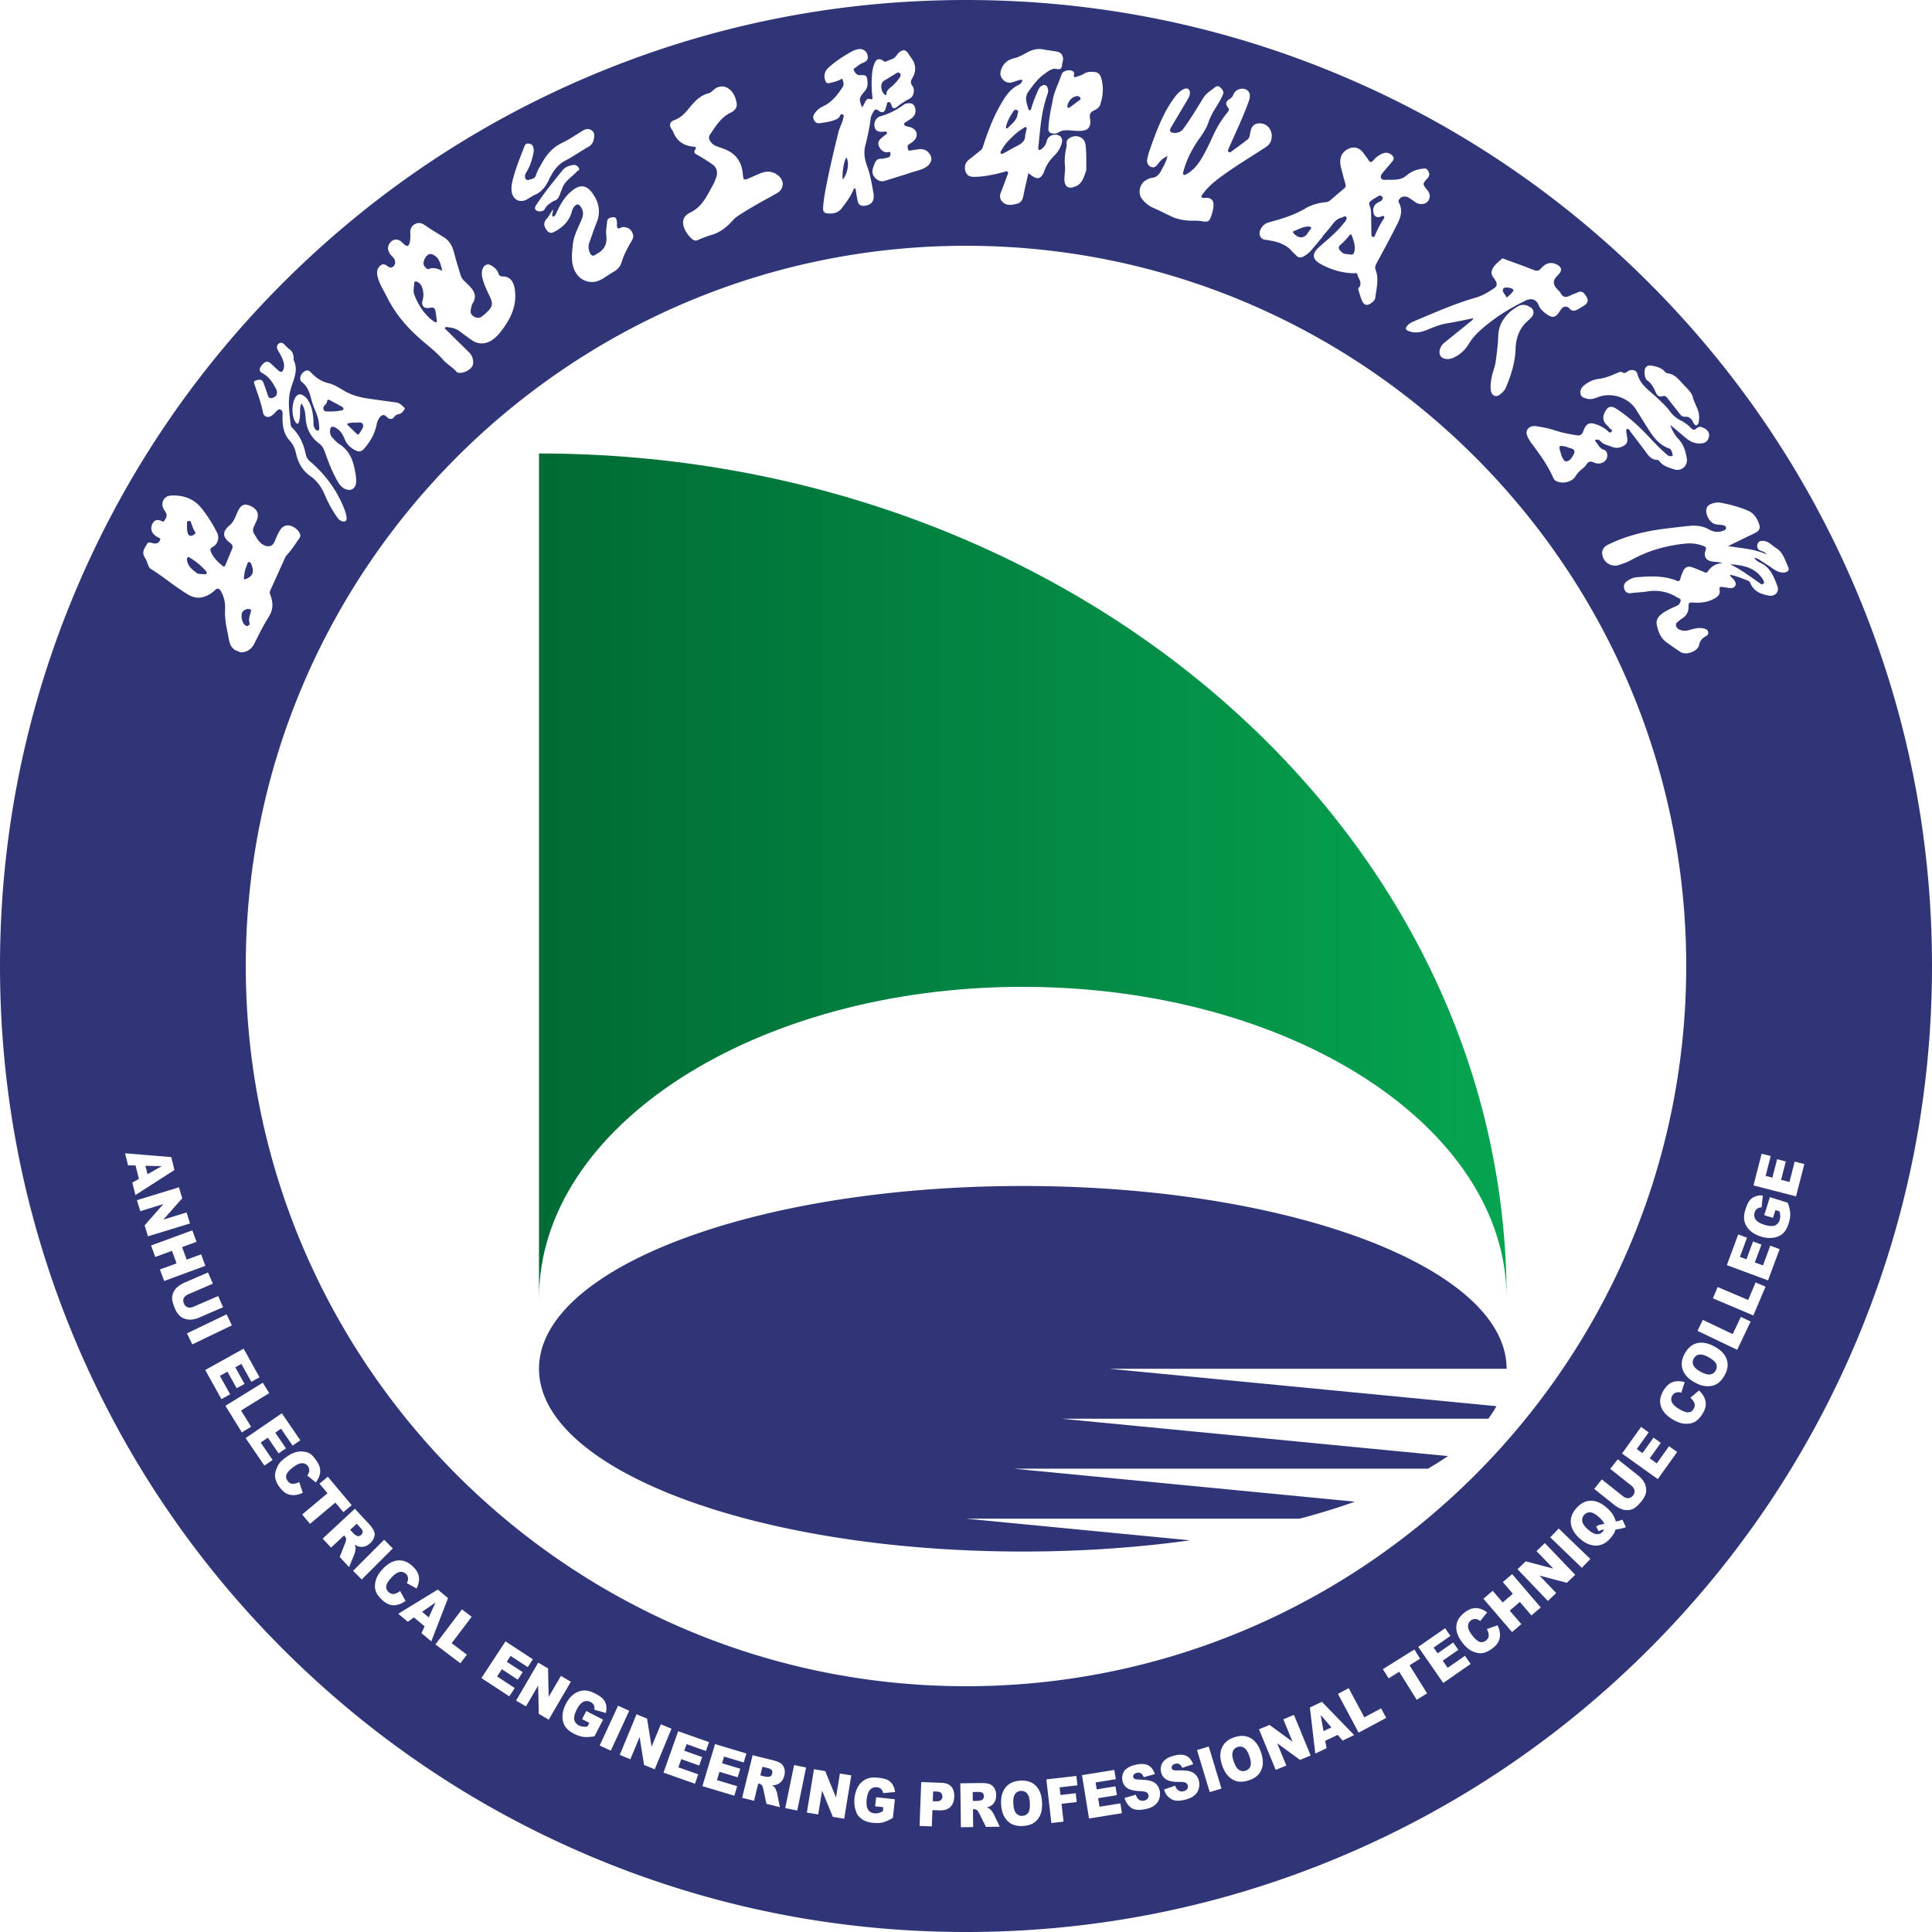
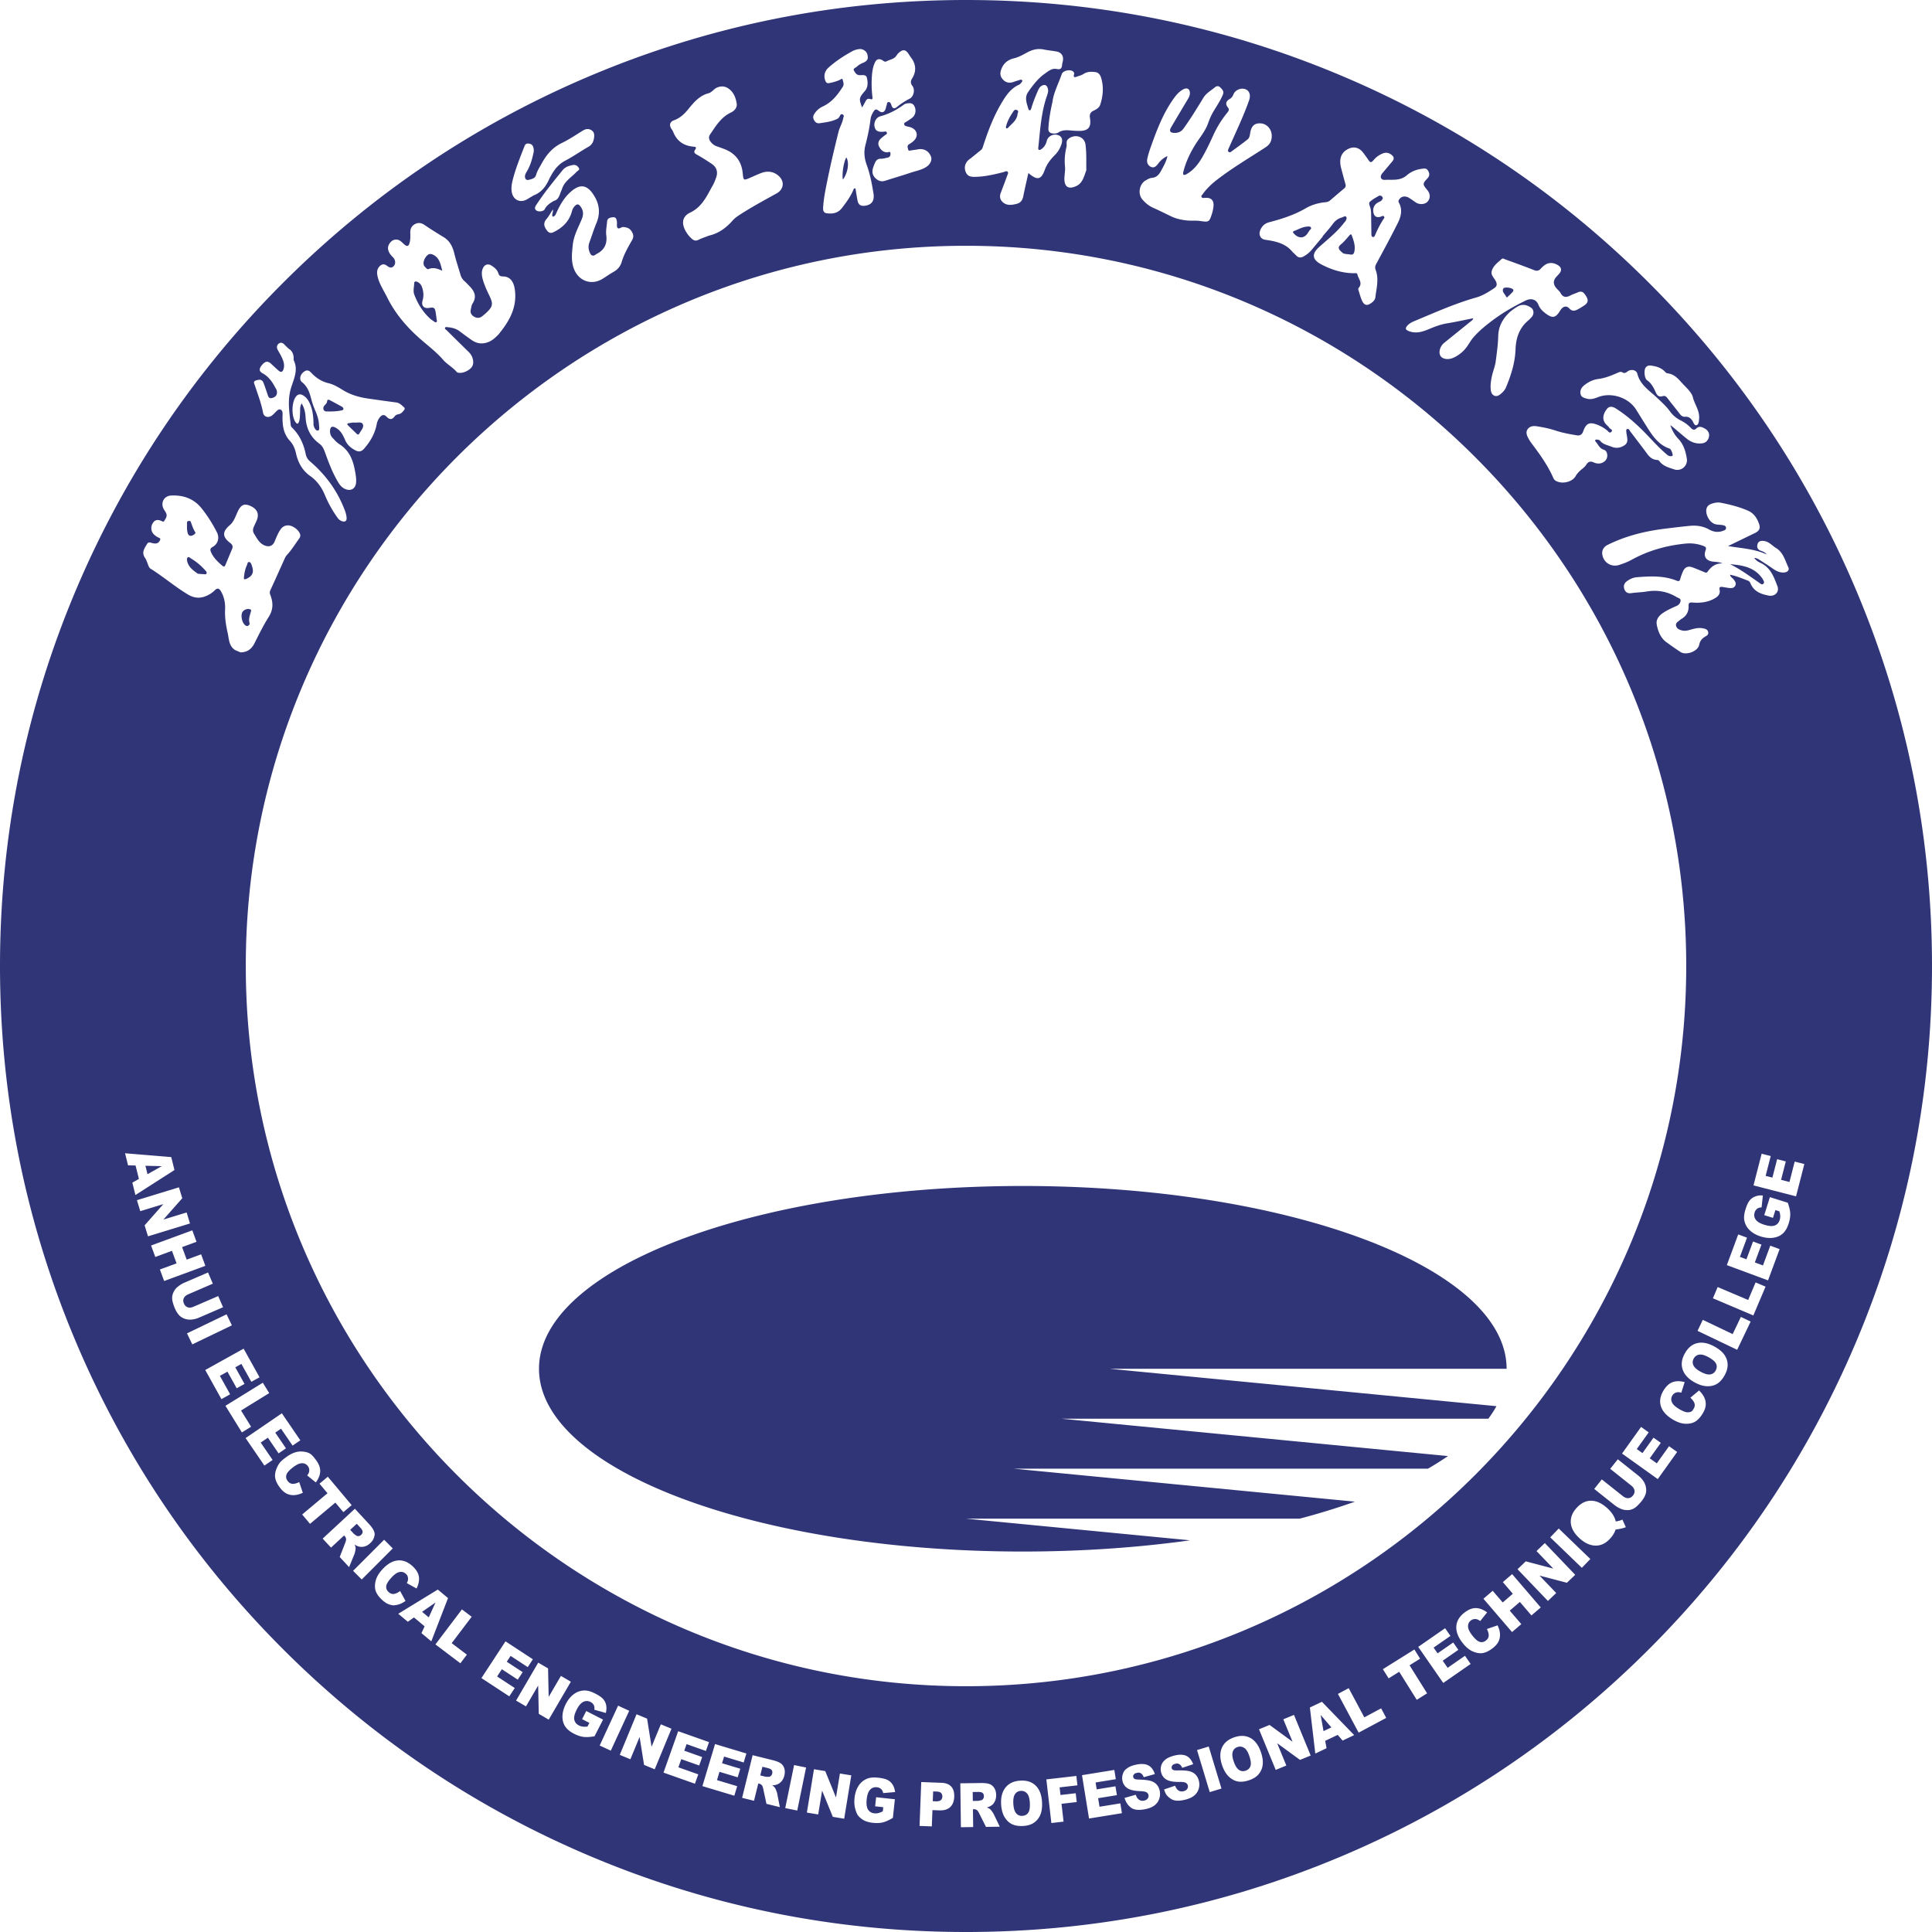
<svg xmlns="http://www.w3.org/2000/svg" viewBox="0 0 247.158 247.157">
  <defs>
    <linearGradient id="a" x1="68.954" x2="191.654" y1="112.06" y2="112.06" gradientUnits="userSpaceOnUse">
      <stop offset="0" stop-color="#006b35" />
      <stop offset="1" stop-color="#05a450" />
    </linearGradient>
  </defs>
  <path fill="#303577" d="M54.803 34.427c.599-.254 1.145-.083 1.78.21-.23-.86-.346-1.628-1.15-2.04-.445-.228-.72-.05-.967.292-.324.45-.379.976-.117 1.231.134.13.299.372.454.307M41.724 52.633c.652.02 1.31.006 1.954-.125.285-.058.35-.205.124-.447-.544-.295-1.085-.595-1.633-.882-.134-.07-.307-.06-.316.128-.013.28-.217.416-.368.597-.236.284-.114.718.24.73M159.155 223.594a.94.94 0 0 0-.859-.09.91.91 0 0 0-.594.6q-.15.447.133 1.257.28.804.67 1.062.392.257.854.096.476-.165.617-.6t-.169-1.325q-.26-.75-.652-1ZM31.472 74.067c.808-.339 1.043-.813.772-1.627-.075-.225-.146-.531-.397-.542-.212-.009-.185.325-.289.462-.218.502-.304 1.01-.353 1.523-.02.208.038.28.267.185ZM169.317 221.458l1.003-.476-1.37-1.586zM45.65 55.512c.137.131.25.077.33-.07.204-.372.604-.769.44-1.157-.162-.385-.706-.183-1.081-.225-.217-.024-.443.04-.665.067-.067.008-.133.03-.177.04-.114.1-.058.171.004.231q.57.56 1.149 1.114ZM54.8 40.547c.1.095.194.197.302.283.122.097.256.177.383.268.099.07.207.181.323.118.155-.084.058-.249.045-.375a17 17 0 0 0-.117-.874c-.09-.591-.23-.687-.83-.579-.663.12-1.043-.278-.848-.938.176-.595.126-1.159-.076-1.729a1.12 1.12 0 0 0-.561-.65c-.189-.096-.427-.108-.433.16-.01.48-.165.975.007 1.441.401 1.08.983 2.056 1.804 2.875M31.705 80.066c.162-.064.265-.222.219-.375-.154-.503.044-.954.165-1.418.035-.137.1-.275-.108-.327-.338-.136-.854.08-.999.416-.193.451-.014 1.272.347 1.591.108.096.232.17.376.113M119.822 229.19l-.445-.017-.048 1.253.383.015q.451.016.641-.15a.6.6 0 0 0 .2-.44.66.66 0 0 0-.142-.454q-.15-.19-.589-.207ZM54.85 206.91l.865-1.908-1.719 1.197zM45.885 196.511a.56.56 0 0 0 .306-.15q.2-.184.2-.397.002-.213-.289-.527l-.466-.503-.838.776.448.483q.071.079.338.252a.4.4 0 0 0 .301.066ZM98.201 226.181l-.666-.164-.274 1.109.64.157q.103.027.42.025a.4.4 0 0 0 .288-.11.56.56 0 0 0 .174-.293q.065-.263-.05-.443-.117-.178-.532-.28ZM18.871 150.213l1.826-1.028-2.093-.05zM131.379 229.423a.94.94 0 0 0-.804-.314.91.91 0 0 0-.733.42q-.26.39-.206 1.247.055.849.364 1.201a.92.92 0 0 0 .797.32q.503-.032.754-.413.252-.382.19-1.323-.051-.791-.362-1.138ZM25.311 73.395c.188.016.41.052.632.05.165-.003.406.09.48-.08.08-.18-.115-.346-.238-.482a7.8 7.8 0 0 0-1.798-1.466c-.107-.064-.21-.228-.36-.111-.137.107-.122.276-.092.432.154.785.742 1.213 1.376 1.657M24.436 68.547c.223-.026.408-.155.55-.313.007-.054.028-.098.013-.12-.282-.416-.425-.893-.596-1.36-.037-.1-.156-.128-.267-.108-.11.02-.208.07-.209.191 0 .464-.045.934.093 1.383.054.177.194.353.416.327M125.123 229.24l-.686.009.015 1.142.659-.009q.107-.001.413-.082a.4.4 0 0 0 .251-.18.56.56 0 0 0 .094-.327q-.004-.272-.16-.416-.157-.143-.586-.137M171.51 31.292c-.369.306-.314.597.126.942.237.308.663.248 1.066.322.396.073.504-.101.565-.402.144-.712-.093-1.365-.328-2.017-.098-.272-.222-.127-.327-.004-.347.405-.683.813-1.101 1.16ZM225.596 74.668c.19-.202-.034-.445-.135-.655-.029-.061-.08-.111-.123-.166-1.012-1.32-2.488-1.545-4.011-1.668 1.319.641 2.482 1.512 3.674 2.337.172.118.4.36.595.151ZM218.519 173.597q-.7-.376-1.157-.298a.94.94 0 0 0-.694.514.91.91 0 0 0-.034.844q.191.429.946.837.75.405 1.211.331a.92.92 0 0 0 .696-.504q.24-.443.05-.86-.19-.416-1.018-.864M167.323 29.774c.06-.085.129-.165.175-.257.074-.142.324-.243.2-.426-.113-.165-.345-.112-.532-.097-.583.047-1.077.36-1.61.554-.228.084-.149.2-.02.342.622.684 1.375.607 1.787-.116ZM193.036 37.828c.576-.554.642-.657.526-.8-.192-.234-1.113-.355-1.248-.107-.218.4.208.688.355 1.013.117.262.252-.06.367-.106M107.83 22.978c.648-.881.836-2.184.442-2.836-.332.527-.59 2.112-.441 2.836M175.403 27.23q.02 1.35.037 2.696c.002.159-.002.343.185.386.2.045.253-.148.31-.284.292-.686.63-1.348 1.035-1.975.072-.11.204-.214.074-.363-.128-.146-.248-.026-.373.018-.556.194-.91-.025-.987-.607-.073-.555.181-1.014.71-1.252.145-.065.285-.125.38-.257.108-.127.18-.26.054-.416-.143-.18-.316-.196-.505-.083-.383.227-.802.451-1.096.747-.2.202.115.67.14 1.03.01.12.034.24.036.36ZM128.965 16.342c.46-.502 1.063-.901 1.204-1.667-.034-.19.258-.468-.096-.605-.301-.117-.425.17-.552.36-.356.534-.657 1.097-.815 1.726-.02.082-.051.178.03.239.086.064.174.006.229-.053" />
  <path fill="#303577" d="M237.44 75.471c-6.225-14.717-15.133-27.931-26.478-39.276-11.344-11.344-24.558-20.252-39.276-26.477C156.44 3.27 140.255 0 123.58 0S90.717 3.27 75.472 9.718C60.753 15.943 47.54 24.85 36.194 36.195 24.851 47.54 15.943 60.754 9.718 75.471 3.27 90.717 0 106.903 0 123.58s3.27 32.861 9.718 48.107c6.225 14.718 15.133 27.932 26.477 39.276s24.559 20.253 39.277 26.478c15.245 6.448 31.43 9.717 48.107 9.717s32.862-3.27 48.107-9.718c14.718-6.224 27.932-15.133 39.276-26.477s20.253-24.558 26.478-39.276c6.448-15.246 9.718-31.431 9.718-48.107s-3.27-32.862-9.718-48.108ZM220.174 64.32c1.172.235 2.326.525 3.43 1.004.763.331 1.167.954 1.427 1.69.201.57.033.905-.516 1.172l-3.449 1.672c1.75.29 3.417.364 4.947 1.071-.175-.246-.444-.367-.713-.456-.433-.142-.576-.438-.468-.842.112-.42.465-.47.834-.424.643.08 1.036.598 1.548.908.918.554 1.142 1.57 1.558 2.445.183.385-.122.658-.555.68-.64.035-1.114-.277-1.6-.618-.523-.368-1.069-.703-1.604-1.052a1.2 1.2 0 0 0-.596-.2c.24.364.555.521.85.662 1.256.598 1.675 1.804 2.116 2.958.28.736-.323 1.35-1.107 1.205-.998-.185-1.91-.524-2.343-1.568-.059-.142-.143-.276-.305-.338-.74-.28-1.467-.6-2.31-.765.063.3.28.38.407.534.214.257.442.547.256.888-.17.311-.516.307-.834.268-.257-.032-.512-.088-.769-.122-.272-.036-.469-.034-.39.368.099.5-.162.823-.61 1.081-.9.518-1.86.621-2.858.54-.352-.028-.517.044-.501.427.03.713-.252 1.274-.876 1.648a2 2 0 0 0-.292.215c-.212.188-.524.322-.43.696.087.353.384.474.685.567.322.1.643.064.97-.027.599-.166 1.198-.361 1.835-.215.276.063.547.137.613.47.066.33-.171.456-.4.59-.4.237-.648.537-.748 1.04-.165.83-1.67 1.395-2.389.918a43 43 0 0 1-1.828-1.27c-.72-.534-1.06-1.394-1.212-2.235-.147-.814.48-1.326 1.133-1.703.448-.26.924-.476 1.4-.683.306-.134.482-.37.514-.665.033-.302-.296-.343-.49-.46-1.187-.723-2.464-.953-3.84-.724-.647.108-1.31.112-1.96.208-.429.063-.723-.07-.88-.452-.17-.413-.076-.786.29-1.062.38-.287.814-.482 1.285-.52 1.729-.14 3.457-.222 5.115.45.254.104.37.038.441-.236a6.3 6.3 0 0 1 .355-.975c.238-.532.642-.707 1.186-.508.504.183.997.396 1.495.595.156.062.308.178.456-.03.46-.652 1.044-1.097 1.911-1.061-.42-.2-.854-.182-1.273-.24-.818-.114-1.184-.638-.898-1.416.133-.362.035-.465-.288-.587a5 5 0 0 0-2.29-.292c-2.442.242-4.755.893-6.908 2.085-.487.27-1.01.456-1.535.634-1.02.347-2.041-.289-2.19-1.352-.068-.491.174-.948.654-1.188 2.285-1.144 4.725-1.754 7.246-2.074q1.596-.203 3.196-.369c.892-.092 1.75-.004 2.559.453.541.306 1.138.412 1.752.189.192-.07.431-.126.428-.386-.004-.262-.24-.324-.443-.36-.322-.055-.662-.036-.97-.128-.606-.183-1.111-.993-1.12-1.668-.005-.461.205-.754.623-.913.412-.156.837-.235 1.273-.147ZM123.58 31.442c50.804 0 92.137 41.332 92.137 92.137s-41.333 92.137-92.137 92.137-92.137-41.333-92.137-92.137 41.332-92.137 92.137-92.137m-54.988-5.21q.657-.995 1.379-1.943c.65-.85 1.325-1.683 2-2.515.346-.427.836-.585 1.361-.667.353-.055.581.153.726.398.144.242-.166.337-.294.474-.65.7-1.543 1.19-1.86 2.175-.064.197-.165.382-.231.578-.154.456-.352.868-.813.959-.506.31-.942.58-1.181 1.082-.125.262-.726.353-1.019.18-.34-.202-.216-.499-.068-.721m67.652-4.927a7.2 7.2 0 0 1 .192-2.503c.086-.343-.132-.73.25-1.04.814-.66 2.035-.326 2.178.72.154 1.118.085 2.265.11 3.287-.315.859-.482 1.667-1.306 2.042-.99.452-1.53.09-1.5-1.01.014-.5.126-1.005.076-1.496m54.61 26.835c.134-.643.405-1.25.491-1.906.142-1.08.294-2.158.322-3.248.03-1.16.5-2.152 1.505-3.089.3-.24.651-.515 1.054-.727.608-.32 1.15-.143 1.652.202.373.256.385.84.068 1.182-.14.153-.28.31-.438.443-1.143.96-1.576 2.23-1.626 3.675-.06 1.721-.573 3.332-1.232 4.902-.127.302-.354.556-.604.77-.238.204-.512.405-.843.287-.35-.125-.459-.452-.494-.792-.06-.574.027-1.137.145-1.7m19.639-1.06c.16-.287.436-.349.715-.311.64.086 1.257.25 1.737.73.108.108.201.24.375.26.765.082 1.257.567 1.74 1.112.65.732 1.447 1.353 1.543 2.119.295.828.616 1.332.724 1.921.038.207.057.41.04.618-.029.332-.04.775-.337.868-.272.086-.388-.367-.541-.595-.227-.337-.502-.514-.905-.483-.309.024-.507-.123-.69-.365-.522-.69-1.078-1.353-1.6-2.043-.171-.226-.335-.306-.613-.225-.414.12-.664-.045-.846-.454-.266-.594-.545-1.186-1.126-1.583-.332-.227-.417-1.207-.216-1.568m-3.533.604c.21-.091.395-.173.63-.029.214.131.41.028.609-.128.432-.337 1.133-.22 1.26.28.365 1.456 1.579 2.176 2.551 3.104.575.549 1.167 1.075 1.635 1.725q.522.725 1.33 1.13c.496.25.951.566 1.333.978.2.215.448.326.677.094.392-.396.772-.2 1.128 0 .373.207.592.577.517 1-.078.449-.362.8-.85.872-.763.11-1.438-.132-2.025-.61-.604-.49-1.192-1.002-1.79-1.502-.088-.074-.188-.136-.282-.204.231.668.56 1.262 1.022 1.748.67.704.93 1.576 1.081 2.483a1.238 1.238 0 0 1-1.602 1.426c-.708-.24-1.435-.417-1.907-1.066-.078-.108-.193-.141-.317-.149-.548-.032-.912-.339-1.225-.763-.72-.975-1.457-1.936-2.193-2.899-.097-.127-.17-.363-.373-.292-.205.072-.106.299-.105.462 0 .102.033.204.049.307.071.462.199.97-.26 1.288-.501.348-1.08.463-1.677.214-.518-.216-1.107-.288-1.488-.78-.07-.09-.249-.119-.382-.135-.217-.026-.32.106-.17.271.328.358.484.865 1.042 1.028.475.14.583.913.24 1.332-.343.418-.924.562-1.515.296-.429-.194-.705-.133-.959.262-.137.214-.335.4-.536.56-.339.27-.626.553-.853.942-.45.774-1.776 1.036-2.534.576a.8.8 0 0 1-.32-.39c-.703-1.595-1.713-3-2.756-4.381-.189-.251-.35-.51-.489-.79-.181-.364-.265-.746.003-1.077.266-.328.654-.403 1.08-.341.857.125 1.702.303 2.525.575.858.284 1.745.436 2.632.587.424.072.685-.076.835-.496.38-1.06.817-1.249 1.862-.834.436.174.84.404 1.204.705.158.13.333.427.552.171.232-.272-.17-.336-.271-.5-.097-.16-.256-.28-.387-.418-.659-.688-.345-1.473.094-2.016.314-.387.746-.288 1.13-.044 1.188.755 2.258 1.659 3.26 2.642 1.048 1.028 1.999 2.153 3.11 3.118q.04.033.079.068c.226.21.48.367.79.22.12-.058-.154-.84-.353-.907-1.596-.54-2.354-1.904-3.178-3.204-.38-.599-.749-1.205-1.127-1.805-.967-1.532-3.143-2.245-4.842-1.589-.455.176-.918.341-1.411.212-.332-.086-.724-.17-.83-.543-.114-.403.022-.797.344-1.083.543-.483 1.217-.816 1.897-.901.905-.113 1.699-.45 2.506-.8Zm-15.672-11.837c-.23-.39-.615-.698-.428-1.256.22-.657.768-1.007 1.227-1.443.162-.154.332-.017.484.038 1.219.445 2.441.88 3.647 1.359.385.153.657.117.908-.2.064-.08.148-.145.223-.217.59-.561 1.232-.631 1.943-.212.463.273.537.665.198 1.071q-.168.198-.35.384-.707.739-.014 1.522c.172.194.388.365.508.588.326.604.755.592 1.286.309.274-.146.579-.23.862-.36.526-.238.774-.134 1.154.504.287.481.216.819-.253 1.134-.244.163-.494.32-.75.461-.406.223-.766.38-1.185-.08-.369-.402-.835-.249-1.146.267-.586.972-.998 1.054-1.91.354-.368-.284-.694-.596-.875-1.062-.27-.695-.918-.911-1.637-.56-1.495.728-2.935 1.551-4.267 2.555-.887.669-1.748 1.366-2.469 2.215-.266.313-.472.678-.704 1.022a4.3 4.3 0 0 1-1.8 1.523c-.647.3-1.406.193-1.663-.235-.274-.457-.064-1.227.467-1.66 1.129-.916 2.263-1.825 3.392-2.741.115-.093.268-.156.338-.415-1.162.23-2.257.476-3.363.656-.847.138-1.62.447-2.404.773-.817.34-1.667.575-2.562.183-.392-.172-.342-.384-.13-.635.24-.283.565-.463.9-.602 2.602-1.083 5.18-2.247 7.896-3.017.903-.256 1.625-.725 2.366-1.223.425-.286.319-.648.11-1Zm-21.706-9.978q.348-.03.61-.258c.591-.506 1.18-1.016 1.778-1.514.189-.157.215-.323.15-.548-.19-.665-.363-1.335-.541-2.003-.303-1.13-.049-1.948.75-2.416.772-.453 1.514-.31 2.06.406.24.317.476.638.697.969.192.287.35.316.585.03.309-.377.69-.673 1.144-.873.436-.192.817-.159 1.205.151.34.271.352.527.098.833-.43.52-.874 1.03-1.303 1.551-.328.4-.171.84.342.813.955-.053 1.96.16 2.81-.582.617-.54 1.391-.807 2.23-.864.319-.022.441.173.549.38.156.3.127.595-.12.858-.66.707-.659.758-.026 1.523.398.48.404 1.066.015 1.483-.33.354-1.032.4-1.483.097-.302-.203-.592-.424-.905-.608-.438-.26-.909-.191-1.177.146-.11.138-.2.284-.096.472.505.908.27 1.806-.145 2.636-.874 1.748-1.806 3.467-2.737 5.186-.146.27-.2.497-.092.778.451 1.181.102 2.365-.035 3.538-.045.378-.414.677-.774.865-.455.238-.748-.057-.912-.415-.208-.453-.333-.945-.483-1.423-.023-.073-.013-.193.033-.246.56-.634-.037-1.162-.159-1.729-.047-.221-.284-.148-.442-.15-1.486-.017-2.863-.439-4.168-1.125-1.188-.625-1.267-1.344-.275-2.236 1.093-.982 2.262-1.886 3.16-3.07.042-.054.097-.1.139-.154.14-.186.28-.439.158-.616-.138-.2-.371.021-.557.07-.504.131-.877.43-1.188.86-.395.545-.857 1.041-1.29 1.56l.028.023q-.733.877-1.467 1.753c-.27.321-.6.572-.965.777-.36.203-.683.201-.977-.128-.149-.168-.34-.3-.482-.472-.913-1.103-2.205-1.342-3.51-1.531-.516-.075-.83-.602-.61-1.173.202-.527.566-.903 1.133-1.053 1.624-.43 3.215-.928 4.684-1.787.774-.452 1.652-.705 2.56-.784Zm-22.99-2.809c.24-.132.503-.287.765-.307.626-.048.94-.456 1.193-.932.304-.568.646-1.126.8-1.855-.541.242-.889.57-1.178.957-.244.327-.52.617-.945.42-.405-.188-.547-.598-.461-1.013.108-.522.277-1.036.456-1.54.759-2.14 1.563-4.262 2.89-6.133.35-.494.742-.966 1.299-1.245.478-.24.822-.01.811.525-.005.247-.095.467-.223.681a613 613 0 0 0-2.176 3.66c-.273.462-.146.708.4.724.465.014.866-.128 1.165-.537.93-1.274 1.743-2.622 2.564-3.963.369-.602.975-.918 1.487-1.346.198-.165.45-.191.66.02.258.258.524.496.339.94-.29.692-.696 1.315-1.086 1.947a8 8 0 0 0-.776 1.637c-.254.74-.684 1.373-1.138 2.018-.907 1.286-1.653 2.681-2.046 4.229-.088.345-.04.579.4.332.895-.505 1.509-1.29 2.006-2.148.52-.897.965-1.84 1.396-2.785a13.2 13.2 0 0 1 1.821-2.948c.186-.224.274-.395.054-.67-.314-.391-.26-.766.2-1.033.248-.144.415-.342.522-.616.231-.59 1.006-.895 1.581-.645.497.215.647.763.415 1.421-.708 2.012-1.635 3.932-2.493 5.88-.056.127-.122.25-.167.38-.039.116-.058.246.066.327.097.063.21.035.293-.027.71-.521 1.428-1.034 2.119-1.581.215-.17.276-.464.318-.748.14-.962.554-1.352 1.35-1.304.788.048 1.41.73 1.42 1.579.007.623-.2 1.095-.772 1.47-2.098 1.372-4.266 2.643-6.253 4.18-.671.52-1.288 1.102-1.786 1.799-.087.122-.259.237-.167.4.083.147.264.119.425.104.79-.07 1.174.302 1.1 1.09a4.5 4.5 0 0 1-.19.912c-.345 1.097-.39 1.12-1.505.957-.58-.084-1.164-.008-1.751-.074-.7-.08-1.36-.224-1.99-.53-.764-.37-1.524-.748-2.298-1.095-.552-.248-.995-.621-1.378-1.075-.604-.715-.366-1.985.464-2.439Zm-9.316-13.92c.148.12.157.254.116.416-.084.334.072.356.334.262.308-.11.629-.184.91-.367.465-.3.992-.295 1.506-.224.424.058.629.398.74.784.33 1.137.226 2.265-.128 3.372-.127.398-.503.617-.864.783-.425.195-.525.504-.455.928.195 1.18-.208 1.659-1.394 1.655a10 10 0 0 1-.88-.043c-.602-.054-1.199-.124-1.748.237-.224.147-.498.161-.756.127-.346-.046-.56-.211-.537-.62.059-1.075.226-2.133.526-3.43.117-1.091.745-2.285 1.183-3.54.16-.458 1.07-.645 1.447-.34Zm-13.287 11.257c.511-.384.996-.803 1.5-1.199.179-.14.225-.339.29-.536.601-1.845 1.28-3.66 2.263-5.342.587-1.002 1.205-1.99 2.338-2.491.117-.052.208-.179.293-.285.06-.076.156-.169.086-.275-.065-.1-.189-.074-.284-.046a15 15 0 0 0-.84.267c-.442.157-.873.102-1.21-.196-.362-.32-.547-.73-.39-1.256.259-.863.817-1.373 1.68-1.58.613-.147 1.157-.46 1.704-.755.66-.357 1.34-.528 2.095-.373.542.11 1.096.16 1.641.258.629.115.932.574.818 1.205-.03.17-.086.338-.102.51-.04.444-.19.63-.703.522-.607-.126-1.084.3-1.54.622-.87.617-1.504 1.472-2.104 2.335-.482.693-.177 1.432.03 2.143.027.093.082.209.214.176.116-.03.136-.15.165-.247.224-.765.518-1.505.84-2.233.104-.237.21-.474.449-.62.409-.248.69-.138.825.317.095.322-.001.623-.103.913-.752 2.15-.876 4.403-1.114 6.638-.01.101-.04.221.066.284.124.074.23-.013.33-.08.378-.258.58-.624.69-1.061.148-.588.826-.929 1.425-.734.504.164.662.587.425 1.245-.177.49-.44.937-.817 1.31-.555.552-1.019 1.147-1.296 1.91-.462 1.272-.972 1.36-2.092.392-.225 1.011-.46 1.98-.652 2.959-.1.513-.332.857-.854.985-.62.153-1.245.257-1.772-.215-.331-.298-.44-.698-.276-1.138.272-.729.555-1.454.815-2.187.066-.184.23-.417.072-.577-.134-.136-.36.016-.538.061-1.208.308-2.42.59-3.676.601-.676.007-.984-.176-1.172-.72-.196-.568.007-1.152.48-1.507Zm-8.052-4.254c.181.055.372.082.551.142.87.292 1.056 1.16.376 1.756a3 3 0 0 1-.541.395c-.336.179-.191.459-.145.686.051.25.282.122.437.105.292-.032.582-.085.873-.13.735-.117 1.346.24 1.613.942.153.401-.06.926-.515 1.254-.634.456-1.405.566-2.12.81-1.062.365-2.147.667-3.214 1.018-.516.17-.924.003-1.274-.34-.346-.341-.442-.776-.307-1.244.072-.248.168-.49.274-.726.144-.321.36-.516.758-.505.287.007.579-.088.867-.147.305-.063.37-.318.345-.559-.031-.288-.266-.113-.413-.112-.524.001-.832-.335-1.043-.737-.182-.347-.094-.714.198-.996.174-.166.369-.31.557-.462.115-.092.318-.142.23-.345-.083-.187-.267-.11-.416-.097-.701.058-1.015-.109-1.14-.609-.136-.548.156-1.215.75-1.373 1.127-.3 2.112-.838 3.038-1.519.107-.078.256-.097.31-.117.463-.07.8-.047 1 .366.232.477.163 1.062-.25 1.426-.257.226-.564.396-.853.584-.102.066-.227.107-.217.258.01.165.136.235.27.276Zm-11.792-1.521a2.53 2.53 0 0 1 1.101-.996c1.16-.53 1.89-1.473 2.556-2.5.218-.337.076-.636-.01-.941-.058-.206-.197-.044-.285-.001-.456.22-.935.353-1.43.446-.252.048-.38-.038-.477-.268-.253-.597-.137-1.233.382-1.703.914-.827 1.942-1.495 3.019-2.09.275-.151.576-.244.884-.287.488-.068.96.248 1.077.688.15.568.006.84-.58 1.077a2.6 2.6 0 0 0-.786.496c-.149.137-.502.22-.352.484.149.263.318.583.723.588.336.004.811-.097.916.29.129.481.18 1.025-.079 1.513-.072.135-.189.247-.287.367-.624.77-.64.892-.227 1.968.133-.238.249-.437.356-.639.155-.291.261-.59.727-.43.312.106.243-.206.224-.374a14 14 0 0 1-.039-2.799c.048-.535.148-1.06.388-1.551.193-.394.475-.468.855-.301.195.086.351.327.607.187.404-.22.904-.262 1.215-.653.097-.121.173-.262.283-.369.596-.576.973-.52 1.397.183.178.294.416.557.56.866.347.75.255 1.484-.184 2.175-.212.335-.199.634.05.951.351.45.167 1.359-.34 1.614a9.2 9.2 0 0 0-1.65 1.074c-.35.282-.557.183-.692-.204-.069-.198-.125-.441-.381-.422-.251.018-.176.297-.255.455-.038.076-.049.166-.07.25-.147.597-.471.759-.948.393-.34-.26-.467-.165-.66.142-.187.3-.322.6-.365.954-.137 1.118-.374 2.22-.656 3.307-.228.88-.135 1.707.17 2.542.43 1.176.658 2.405.86 3.633.158.96-.242 1.475-1.093 1.584-.532.069-.833-.124-.941-.65-.107-.518-.178-1.043-.265-1.564l-.199.006c-.363.93-.94 1.727-1.543 2.507-.507.656-1.202.768-1.958.658-.431-.063-.462-.416-.44-.76.068-1.126.297-2.228.519-3.33.426-2.12.927-4.224 1.448-6.323.145-.587.486-1.108.597-1.707.033-.177.174-.394-.057-.513-.248-.127-.33.109-.411.27-.122.243-.346.323-.57.416-.633.261-1.308.328-1.974.432-.306.048-.537-.097-.693-.357-.154-.257-.181-.517-.017-.784Zm-17.902.757c.803-.291 1.326-.823 1.857-1.471.676-.827 1.392-1.68 2.528-1.972.45-.116.695-.583 1.155-.757.641-.242 1.145-.104 1.62.315.522.461.734 1.106.84 1.744.087.515-.284.944-.736 1.157-1.267.594-1.937 1.734-2.674 2.816-.191.281-.164.59.041.875.208.288.467.507.806.626.326.115.652.229.975.353 1.433.548 2.217 1.579 2.362 3.117.087.924.115.92.966.55.46-.2.915-.415 1.384-.592.805-.305 1.576-.223 2.234.354.804.704.673 1.736-.248 2.247-1.588.881-3.189 1.74-4.712 2.73-.318.206-.642.43-.889.71-.832.944-1.79 1.674-3.041 1.958-.451.177-.917.325-1.35.54-.379.186-.628.088-.913-.183a3.8 3.8 0 0 1-.83-1.116c-.456-.953-.256-1.744.688-2.192 1.521-.72 2.132-2.148 2.88-3.48.185-.328.324-.688.446-1.047.23-.679.033-1.284-.56-1.68a25 25 0 0 0-1.937-1.206c-.327-.18-.401-.34-.2-.634.216-.314.052-.358-.237-.382-1.253-.107-2.135-.729-2.59-1.92a1.2 1.2 0 0 0-.155-.266c-.375-.518-.307-.978.29-1.194ZM76.31 28.514c-.347.829-.612 1.691-.919 2.537-.163.45-.108.89.08 1.31.155.344.408.464.745.198.027-.021.053-.046.083-.06 1.014-.502 1.408-1.29 1.26-2.427-.073-.554.062-1.135.103-1.705.033-.457.363-.532.728-.574.424-.05.485.252.528.548.04.272-.06.631.083.805.187.23.479-.13.75-.103.424.043.787.131 1.044.548.24.39.31.695.066 1.125-.513.899-1.033 1.798-1.331 2.804-.163.548-.51.963-1.025 1.252-.498.278-.961.617-1.45.913-1.387.843-3.005.277-3.613-1.244-.41-1.026-.273-2.068-.166-3.121.122-1.202.721-2.229 1.16-3.313.238-.587.201-1.086-.178-1.602-.249-.338-.455-.315-.713-.06a1.45 1.45 0 0 0-.374.672c-.34 1.282-1.19 2.115-2.348 2.679-.368.18-.618.105-.878-.246-.38-.513-.458-.945-.009-1.461.298-.343.507-.762.784-1.189.092.35-.184.622-.018.916.324-.036.395-.305.5-.534.426-.935.93-1.825 1.686-2.531 1.251-1.169 2.26-1.167 3.249.612.566 1.017.644 2.126.173 3.251M65.716 22.56c.363-1.302.879-2.55 1.36-3.811.089-.23.194-.4.475-.387.301.014.547.11.653.416.08.232.11.479.059.718-.183.845-.403 1.678-.86 2.428-.173.284-.333.586-.187.926.068.156.26.198.41.16.382-.097.824-.17.949-.617.152-.546.46-1.005.724-1.488.61-1.112 1.386-2.037 2.574-2.61.932-.45 1.798-1.041 2.684-1.584.375-.23.74-.289 1.12-.043.385.25.368.644.307 1.026-.073.456-.256.827-.702 1.08-.994.565-1.929 1.236-2.941 1.762-.866.45-1.416 1.133-1.859 1.951-.058.107-.127.208-.175.319-.42.965-.986 1.79-2.025 2.18l-.847.505c-.86.515-1.77.106-1.959-.887-.133-.704.055-1.378.24-2.044M48.547 34.082c.28-.299.583-.356.92-.109.293.216.593.412.91.059.277-.31.216-.81-.11-1.127q-1.064-1.029-.325-1.901c.34-.402.873-.475 1.296-.164.167.123.31.278.466.414.386.333.578.273.706-.231.102-.407.094-.825.077-1.24-.02-.496.172-.886.606-1.118.415-.221.807-.163 1.212.114.8.545 1.624 1.055 2.45 1.558.8.486 1.155 1.226 1.367 2.101.224.923.532 1.826.796 2.74.095.328.276.588.53.814.219.194.42.411.625.622.636.648.95 1.34.386 2.214-.144.221-.171.522-.233.79-.094.415.097.71.445.905.347.196.697.188 1.018-.068q.266-.209.515-.436c.843-.773.911-1.147.415-2.169-.325-.67-.64-1.344-.845-2.062-.125-.438-.194-.884-.052-1.33.18-.569.652-.79 1.125-.498.384.236.756.536.899.975.109.336.251.426.6.43.923.01 1.39.673 1.526 1.746.29 2.282-.755 4.028-2.1 5.679-.362.358-.711.709-1.186.92-.801.355-1.549.284-2.257-.217a54 54 0 0 1-1.553-1.13c-.432-.329-.928-.45-1.451-.497-.128-.012-.306-.085-.382.056-.085.159.102.234.192.323.872.866 1.75 1.727 2.625 2.59.11.109.227.214.33.33.425.479.572 1.246.328 1.687-.279.505-1.158.93-1.738.836-.083-.013-.19-.03-.236-.086-.508-.607-1.242-.98-1.744-1.56-.803-.927-1.755-1.668-2.673-2.452-1.847-1.58-3.421-3.365-4.505-5.563-.42-.852-.967-1.642-1.198-2.58-.12-.484-.157-.958.224-1.365ZM38.78 50.583c.47.28.735.724.931 1.214.294.732.37 1.505.396 2.286.004.103-.013.21.007.31.064.324.282.707.53.69.287-.018.182-.447.17-.7-.029-.63-.212-1.23-.459-1.803a10.4 10.4 0 0 1-.56-1.612c-.198-.798-.474-1.537-1.16-2.08-.356-.281-.275-.835.089-1.192.39-.382.712-.417 1.07-.032.627.676 1.344 1.15 2.258 1.367.708.168 1.325.578 1.952.95.95.562 2 .85 3.086 1.006 1.198.171 2.396.343 3.596.499.433.056.697.353.994.613.13.114.113.233.01.362-.184.233-.365.471-.681.524-.215.036-.403.114-.53.29-.323.447-.657.411-1.014.046-.374-.382-.668-.225-.931.141a2 2 0 0 0-.342.804c-.226 1.208-.817 2.225-1.622 3.14-.318.361-.647.433-1.055.23-.601-.302-1.098-.712-1.369-1.354-.279-.66-.6-1.285-1.304-1.612-.377-.175-.56-.05-.609.326-.049.377.042.731.305 1.01.273.288.54.605.87.812 1.2.75 1.709 1.894 1.965 3.212.106.544.216 1.087.186 1.644-.046.869-.716 1.235-1.495.84-.41-.209-.648-.557-.869-.934-.677-1.156-1.148-2.403-1.599-3.656-.161-.449-.332-.866-.728-1.154-1.154-.843-1.7-1.988-1.777-3.406-.031-.572-.143-1.154-.502-1.757-.255.433-.176.804-.2 1.158-.027.413-.004.834-.16 1.228-.093.235-.207.292-.395.05-.576-.74-.547-2.64.063-3.349.263-.305.567-.3.883-.11Zm-6.041-1.91c.355-.11.751-.197.943.246.205.475.346.978.523 1.466.102.283.143.648.603.531.469-.119.687-.423.614-.869-.033-.208-.155-.376-.255-.558-.391-.719-.84-1.341-1.602-1.752-.48-.259-.418-.638.016-1.118.384-.425.7-.45 1.096-.086.318.292.627.596.957.877.313.268.514.2.64-.2.163-.517 0-.996-.208-1.456-.155-.346-.362-.668-.541-1.003-.158-.298-.124-.594.136-.794.258-.198.52-.102.735.133.14.153.296.291.535.523.462.262.683.77.632 1.41a.1.1 0 0 0 .005.052c.643 1.29-.023 2.472-.364 3.649-.457 1.579-.169 3.121-.006 4.68a.5.5 0 0 0 .172.31c.95.927 1.477 2.079 1.735 3.36.08.397.259.697.56.954 1.86 1.588 3.299 3.49 4.244 5.753.193.464.39.928.43 1.436.035.435-.194.6-.61.455a1.15 1.15 0 0 1-.557-.449 14.6 14.6 0 0 1-1.612-2.895c-.393-.961-1.006-1.822-1.84-2.405-1.064-.744-1.589-1.753-1.857-2.943-.137-.61-.369-1.147-.792-1.602-.802-.865-.942-1.932-.929-3.045.002-.156.019-.312.008-.467-.013-.194-.062-.39-.266-.469-.212-.082-.36.059-.5.193-.2.191-.38.41-.602.57-.487.348-1.031.173-1.132-.373-.22-1.198-.664-2.325-1.043-3.474-.076-.23-.267-.516.132-.64ZM18.813 69.587c.148-.25.345-.204.584-.136.391.111.792.176 1.044-.285.09-.166.109-.283-.097-.364a2 2 0 0 1-.68-.466c-.365-.365-.409-.97-.105-1.437.279-.429.656-.452 1.09-.254.115.053.272.158.367-.01.16-.28.39-.555.266-.912a2 2 0 0 0-.25-.451c-.566-.81-.142-1.821.85-1.877 1.508-.085 2.87.372 3.843 1.558.787.96 1.452 2.025 2.021 3.135.363.706.144 1.5-.54 1.878-.341.188-.338.367-.212.663.31.726.865 1.242 1.444 1.74.173.15.299.148.393-.08.292-.703.592-1.404.878-2.11.122-.302-.006-.525-.255-.714-1.017-.773-1.045-1.439-.072-2.267.573-.487.753-1.187 1.06-1.816.372-.76.766-.98 1.452-.716.91.351 1.267.956 1.01 1.735-.076.23-.185.448-.286.668-.18.39-.397.753-.113 1.21.404.65.734 1.36 1.564 1.567.497.123.854-.088 1.062-.572.239-.556.445-1.129.815-1.619.304-.401.804-.545 1.296-.375.625.215 1.2.824 1.174 1.266a.7.7 0 0 1-.131.33c-.515.717-.98 1.472-1.58 2.124a1.7 1.7 0 0 0-.296.481c-.598 1.326-1.19 2.655-1.8 3.975-.094.205-.134.385-.045.59.014.032.019.068.031.1.368.953.367 1.84-.21 2.76-.68 1.081-1.252 2.233-1.825 3.377-.38.76-.938 1.171-1.79 1.17l-.672-.28c-.84-.52-.795-1.436-.979-2.24-.222-.977-.371-1.959-.323-2.977.038-.793-.11-1.585-.525-2.298-.22-.378-.445-.49-.797-.138a3.4 3.4 0 0 1-.98.671c-.848.395-1.618.36-2.456-.14-1.667-.998-3.135-2.273-4.777-3.3-.16-.102-.22-.262-.288-.42-.137-.318-.218-.674-.413-.95-.495-.7-.08-1.233.253-1.794ZM16.93 151.29l.84-.47-.428-1.721-.96-.016-.384-1.549 5.911.491.41 1.655-4.995 3.198zm1.571 5.464 2.396-2.714-2.95.903-.43-1.405 5.373-1.645.427 1.395-2.415 2.731 2.972-.91.43 1.409-5.372 1.644zm1.956 5.65 2.133-.784-.59-1.603-2.133.785-.54-1.466 5.274-1.94.54 1.466-1.845.679.589 1.602 1.845-.679.542 1.473-5.273 1.94zm2.527 5.918q-.353-.343-.606-.929a6 6 0 0 1-.267-.762q-.12-.424-.08-.76a1.9 1.9 0 0 1 .231-.685q.192-.349.463-.562.434-.345.814-.51l3.073-1.329.618 1.432-3.146 1.36q-.421.182-.568.495t.016.687q.16.37.484.48.325.11.754-.076l3.146-1.36.62 1.431-3.074 1.329q-.456.197-.918.245t-.885-.096a1.75 1.75 0 0 1-.675-.39Zm.938 2.254 5.062-2.437.68 1.41-5.063 2.438zm2.335 4.687 4.91-2.731 2.036 3.66-1.048.583-1.275-2.291-.78.434 1.182 2.125-1.001.557-1.183-2.125-.968.538 1.312 2.357-1.113.62zm2.584 4.58 4.78-2.954.82 1.329-3.602 2.226 1.282 2.075-1.177.727zm4.983 7.648-2.405-3.52 4.64-3.17 2.362 3.457-.99.677-1.48-2.164-.737.504 1.372 2.007-.946.647-1.372-2.008-.915.625 1.522 2.227zm2.84 3.582q-.441-.219-.851-.76-.498-.657-.602-1.234t.201-1.284c.305-.707.583-.918 1.138-1.34q1.11-.842 2.11-.763c1 .08 1.247.404 1.739 1.053q.577.761.565 1.456-.012.696-.56 1.444l-1.105-.893q.16-.213.208-.348a.94.94 0 0 0 .05-.44.85.85 0 0 0-.17-.404q-.322-.423-.871-.362-.41.043-1.01.498-.746.566-.867.978-.12.412.158.78.27.358.632.372t.849-.226l.46 1.37q-.592.276-1.114.299a1.93 1.93 0 0 1-.961-.196Zm1.992 2.673 3.242-2.72-1.025-1.22 1.063-.892 3.053 3.638-1.063.892-1.024-1.22-3.241 2.72zm4.804 5.438.692-1.78q.136-.342.125-.501a.6.6 0 0 0-.165-.37l-.094-.101-1.672 1.55-1.067-1.15 4.12-3.82 1.771 1.91q.493.531.652.905c.159.374.12.517.044.801q-.114.426-.508.791-.343.317-.714.417t-.739.012a1.8 1.8 0 0 1-.536-.252q.114.276.125.44.008.11-.047.384a2.2 2.2 0 0 1-.107.397l-.68 1.662zm1.709 1.769 3.971-3.975 1.108 1.107-3.972 3.975zm4.684 4.32q-.472-.138-.97-.6-.605-.56-.808-1.11t-.026-1.3.887-1.517q.947-1.024 1.945-1.12 1-.096 1.895.733.702.65.811 1.336t-.299 1.519l-1.244-.687q.12-.237.143-.379.039-.234-.027-.443c-.066-.209-.124-.26-.238-.366q-.39-.362-.92-.205-.397.114-.909.667-.634.685-.682 1.113t.291.742q.33.305.688.255t.796-.37l.693 1.267q-.536.375-1.046.49c-.51.115-.666.067-.98-.025Zm4.066 3.652.4-.874-1.362-1.136-.784.554-1.225-1.022 5.06-3.097 1.308 1.092-2.141 5.532zm5.81 2.753-.834 1.103-3.191-2.415 3.39-4.48 1.247.943-2.556 3.377zm5.425 5.333-3.566-2.337 3.08-4.7 3.502 2.295-.657 1.003-2.193-1.436-.49.747 2.035 1.333-.629.958-2.034-1.333-.607.927 2.257 1.478zm3.77 2.237-.079-3.619-1.556 2.664-1.269-.74 2.834-4.853 1.26.736.076 3.645 1.568-2.685 1.272.743-2.833 4.852zm5.714 2.95q-.56-.075-1.211-.407-.802-.41-1.151-.973-.35-.562-.32-1.305t.428-1.52q.418-.819 1.033-1.269.614-.45 1.36-.463.582-.008 1.356.388.746.382 1.039.722t.376.78q.082.44-.043.987l-1.478-.42a.9.9 0 0 0-.06-.578.9.9 0 0 0-.427-.408.98.98 0 0 0-.91-.02q-.453.213-.844.978-.416.811-.32 1.3.097.49.589.74.233.12.484.153.25.034.615-.007l.242-.47-.93-.477.532-1.04 2.15 1.1-1.092 2.132q-.857.151-1.418.077Zm2.078 1.104 2.356-5.1 1.422.656-2.356 5.1zm5.678 2.48-.572-3.575-1.178 2.851-1.359-.56 2.147-5.194 1.348.557.573 3.6 1.187-2.872 1.361.562-2.146 5.193zm7.053.074-2.293-.811-.37 1.044 2.544.9-.425 1.2-4.02-1.422 1.875-5.297 3.948 1.397-.4 1.13-2.472-.874-.297.842 2.292.811zm4.924 1.51-2.33-.7-.318 1.062 2.583.776-.366 1.219-4.083-1.227 1.617-5.382 4.01 1.206-.345 1.149-2.51-.755-.258.855 2.33.7zm5.968-.219q-.113.455-.368.74-.255.287-.61.416a1.8 1.8 0 0 1-.587.085q.247.166.345.298a1.7 1.7 0 0 1 .172.347q.105.26.13.391l.344 1.762-1.714-.423-.4-1.867q-.074-.362-.17-.488a.6.6 0 0 0-.341-.219l-.134-.033-.547 2.214-1.523-.376 1.346-5.455 2.528.624q.705.175 1.042.4.339.225.477.644.139.42.01.94Zm1.65 4.472-1.535-.316 1.134-5.503 1.533.315zm6.005 1.045-1.453-.239-1.37-3.35-.5 3.044-1.45-.238.91-5.545 1.44.236 1.376 3.376.503-3.067 1.454.238zm3.051-1.171q.265.422.814.481.261.028.506-.03a2.6 2.6 0 0 0 .573-.227l.057-.526-1.04-.112.126-1.163 2.4.26-.257 2.381q-.745.448-1.295.58t-1.278.052q-.894-.096-1.422-.497c-.528-.4-.607-.634-.766-1.104q-.237-.705-.144-1.573.1-.915.512-1.554a2.33 2.33 0 0 1 1.105-.92q.54-.215 1.405-.122.834.09 1.228.303.396.212.63.594t.313.938l-1.53.135a.9.9 0 0 0-.262-.518.9.9 0 0 0-.546-.228.98.98 0 0 0-.857.306q-.346.362-.439 1.215-.098.907.167 1.329Zm10.517-.322q-.478.462-1.422.425l-.855-.033-.08 2.084-1.568-.06.215-5.615 2.595.1q.849.032 1.254.496t.373 1.292q-.033.85-.511 1.311Zm4.573 2.54-.858-1.706q-.163-.331-.289-.43a.6.6 0 0 0-.384-.124l-.138.001.03 2.28-1.569.022-.076-5.618 2.604-.036q.724-.01 1.11.124.384.132.624.503t.247.907q.006.467-.169.809c-.175.342-.278.413-.486.557a1.8 1.8 0 0 1-.545.23q.28.1.409.2.087.069.254.293.166.225.223.346l.779 1.618zm6.974-1.597a2.27 2.27 0 0 1-.797 1.035q-.54.387-1.38.442-.853.055-1.432-.21-.58-.266-.97-.897-.39-.632-.454-1.614-.09-1.374.549-2.183.638-.81 1.867-.89 1.26-.083 1.99.625.731.707.82 2.06.063.984-.193 1.632Zm2.559-2.484 1.946-.224.13 1.127-1.947.224.263 2.28-1.56.18-.642-5.582 3.838-.442.138 1.2-2.279.262zm3.65 3.01-.899-5.546 4.134-.67.192 1.184-2.588.42.143.88 2.4-.388.183 1.13-2.4.39.177 1.093 2.663-.431.204 1.256zm8.984-2.524q-.169.502-.593.833t-1.142.483q-1.262.267-1.863-.17-.6-.437-.84-1.256l1.433-.409q.13.384.32.56.306.282.745.19.327-.07.468-.278a.55.55 0 0 0 .094-.433.54.54 0 0 0-.25-.347q-.205-.132-.851-.152-1.059-.039-1.575-.364-.52-.325-.657-.97-.09-.424.051-.847c.141-.423.274-.527.54-.733q.397-.31 1.17-.473.949-.201 1.53.085.58.287.856 1.121l-1.421.4q-.136-.36-.356-.49c-.22-.13-.328-.106-.543-.06q-.267.055-.375.21a.41.41 0 0 0-.07.334.33.33 0 0 0 .16.213q.131.085.557.094 1.053.028 1.539.181.485.154.76.476.274.322.37.772.111.528-.057 1.03m5.054-1.298q-.144.51-.552.86-.407.35-1.118.538-1.248.327-1.868-.08c-.62-.407-.714-.676-.9-1.214l1.411-.478q.15.378.346.543.32.27.754.155.324-.086.455-.3a.55.55 0 0 0 .072-.437.54.54 0 0 0-.266-.334q-.21-.124-.857-.112-1.059.013-1.59-.287-.536-.3-.703-.937-.11-.419.01-.85.12-.429.504-.757.382-.33 1.146-.53.938-.246 1.532.012.594.259.909 1.08l-1.4.466q-.153-.353-.379-.471c-.226-.118-.332-.091-.546-.035q-.263.069-.364.229a.41.41 0 0 0-.054.337q.035.129.171.204.135.08.56.067 1.053-.023 1.546.107.492.13.782.439t.406.753q.138.524-.007 1.032Zm1.405.444-1.627-5.378 1.498-.454 1.628 5.378zm6.778-3.536a2.27 2.27 0 0 1-.493 1.21q-.417.518-1.212.793-.81.281-1.437.18-.63-.102-1.173-.607-.545-.505-.868-1.435-.453-1.299-.052-2.25.4-.951 1.562-1.355 1.193-.415 2.086.072t1.338 1.769q.323.93.249 1.623Zm4.773-.585-2.925-2.133 1.173 2.853-1.359.56-2.137-5.197 1.35-.555 2.943 2.15-1.183-2.874 1.363-.56 2.137 5.196zm5.447-2.471-.626-.73-1.603.761.175.944-1.441.684-.692-5.892 1.54-.73 4.125 4.261zm2.051-1.015-2.649-4.956 1.378-.736 1.997 3.735 2.15-1.15.653 1.22zm7.432-4.201-2.244-3.588-1.351.845-.736-1.176 4.027-2.519.736 1.177-1.351.845 2.244 3.587zm3.392-2.156-3.203-4.616 3.44-2.387.684.985-2.154 1.495.51.733 1.998-1.386.653.941-1.998 1.387.631.91 2.217-1.538.725 1.045zm7.069-5.298q-.216.442-.754.856-.654.503-1.23.61-.576.11-1.286-.191-.71-.3-1.348-1.128-.85-1.106-.778-2.106t1.04-1.745q.757-.583 1.452-.576.695.006 1.448.55l-.885 1.111a1.4 1.4 0 0 0-.35-.205.93.93 0 0 0-.44-.047.85.85 0 0 0-.402.173q-.422.325-.356.873.046.41.505 1.007.57.74.984.86.414.118.78-.164.355-.273.366-.635.012-.361-.232-.847l1.366-.47q.281.59.308 1.112.027.52-.188.962Zm4.212-3.34-1.48-1.726-1.296 1.112 1.48 1.725-1.186 1.017-3.659-4.264 1.186-1.018 1.28 1.493 1.297-1.112-1.28-1.492 1.19-1.022 3.659 4.265zm4.536-4.179-3.502-.918 2.134 2.228-1.061 1.016-3.887-4.058 1.054-1.009 3.525.928-2.15-2.245 1.064-1.019 3.887 4.058zm1.914-1.912-4.046-3.9 1.087-1.127 4.046 3.899zm4.882-4.99a6 6 0 0 1-.571.092q-.157.553-.676 1.135-.765.861-1.706.916-1.112.063-2.18-.887-1.038-.922-1.155-1.947t.703-1.947q.837-.942 1.853-.954t2.062.917q.931.827 1.123 1.736a7 7 0 0 0 .467-.097q.151-.045.386-.141l.44.972a5 5 0 0 1-.746.205Zm3.293-4.513q-.137.474-.534.973-.23.288-.546.595-.316.306-.633.429c-.317.123-.448.122-.713.118s-.503-.05-.714-.142a3.7 3.7 0 0 1-.833-.478l-2.62-2.084.97-1.22 2.683 2.133q.36.286.705.268.345-.019.598-.338.25-.315.194-.654-.056-.338-.422-.628l-2.682-2.134.97-1.22 2.62 2.084q.39.31.65.694.258.386.332.825.074.44-.025.78Zm1.536-1.849-4.572-3.267 2.436-3.407.975.698-1.524 2.132.727.52 1.413-1.979.933.667-1.414 1.978.901.644 1.568-2.194 1.036.74zm6.133-9.44q-.042.489-.398 1.068-.43.704-.93 1.01-.5.308-1.27.281-.768-.026-1.661-.571-1.19-.728-1.48-1.688t.347-2.002q.499-.815 1.15-1.057.65-.243 1.549-.006l-.43 1.355a1.4 1.4 0 0 0-.4-.066.93.93 0 0 0-.428.114.85.85 0 0 0-.313.306q-.278.453-.02.942.19.366.832.76.798.487 1.226.45c.428-.037.509-.168.67-.432q.234-.381.115-.724-.12-.34-.52-.708l1.108-.928q.473.451.685.929.21.477.168.966Zm2.444-3.884q-.406.753-.94 1.101-.533.35-1.274.344-.742-.004-1.61-.473-1.21-.654-1.556-1.626t.24-2.055q.6-1.11 1.587-1.353t2.18.403q.868.468 1.28 1.03t.453 1.225q.04.663-.36 1.404Zm1.58-3.217-5.07-2.422.673-1.41 3.822 1.825 1.051-2.2 1.249.596zm2.07-4.394-5.173-2.195.61-1.439 3.9 1.655.952-2.245 1.273.54zm1.879-4.486-5.269-1.953 1.456-3.927 1.125.417-.911 2.458.837.31.845-2.28 1.075.399-.846 2.28 1.039.385.938-2.53 1.193.443zm2.644-7.285q-.27.858-.764 1.299-.495.44-1.232.536t-1.571-.164q-.877-.274-1.425-.804a2.32 2.32 0 0 1-.688-1.263q-.106-.572.154-1.402.25-.8.535-1.146t.705-.502c.42-.156.607-.146.98-.125l-.164 1.528a.9.9 0 0 0-.558.156.9.9 0 0 0-.33.49.98.98 0 0 0 .133.901q.287.41 1.107.666.87.272 1.336.095.465-.179.63-.705.078-.25.069-.503c-.01-.253-.043-.37-.112-.606l-.505-.157-.312.997-1.115-.349.72-2.304 2.287.715q.294.818.316 1.383t-.197 1.264Zm.94-3.467-5.443-1.397 1.042-4.056 1.162.298-.652 2.54.865.221.605-2.355 1.11.285-.605 2.355 1.073.276.67-2.613 1.233.317z" />
-   <path fill="#303577" d="M205.032 194.99q.099-.02.21-.046-.155-.386-.708-.877-.636-.566-1.097-.595t-.793.345a.91.91 0 0 0-.225.811q.086.465.676.988.687.611 1.153.647a.92.92 0 0 0 .794-.333q.105-.118.174-.247-.289.007-.711.2l-.304-.599q.169-.126.291-.172c.122-.046.262-.071.54-.123ZM113.149 12.076c.103.093.249.14.254-.055.014-.515.416-.728.735-1.006.368-.32.676-.69.953-1.09.117-.169.195-.333.052-.52-.158-.205-.335-.125-.505-.022-.473.287-.936.59-1.416.863-.427.244-.538.603-.456 1.057.046.297.152.567.383.773M128.584 19.498c.522-.269 1.023-.58 1.55-.84.597-.297 1.043-.682 1-1.271.076-.345.128-.547.164-.751.02-.113.11-.25-.004-.34-.14-.11-.258.029-.369.094-.689.41-1.279.943-1.83 1.519a6 6 0 0 0-.879 1.153c-.1.174-.311.401-.182.556.144.173.38-.032.55-.12ZM136.621 13.757c.168.108.283-.063.401-.147q.483-.343.947-.71c.119-.095.355-.157.226-.387-.113-.2-.303-.257-.532-.201-.553.136-.868.512-1.075 1.032.033.132-.146.299.033.413ZM200.632 57.253a2.7 2.7 0 0 0-.597-.172c-.529-.097-.615-.002-.48.507.067.25.144.497.216.745.33.706.471.803.906.6.275-.128.803-.932.741-1.187-.097-.398-.501-.367-.786-.493" />
-   <path fill="url(#a)" d="M130.846 126.245c34.18 0 61.89 17.845 61.893 39.859-.002-59.696-55.422-108.09-123.786-108.09v108.09c.002-22.013 27.711-39.86 61.893-39.86" />
  <path fill="#303577" d="M123.579 194.279h42.689a88 88 0 0 0 7.065-2.174l-43.634-4.218h52.974a37 37 0 0 0 2.561-1.615l-49.416-4.776h54.58q.594-.794 1.041-1.607l-49.501-4.785h50.8c0-12.914-27.71-23.383-61.892-23.383s-61.893 10.47-61.893 23.383 27.71 23.382 61.893 23.382c7.523 0 14.732-.507 21.401-1.436z" />
</svg>